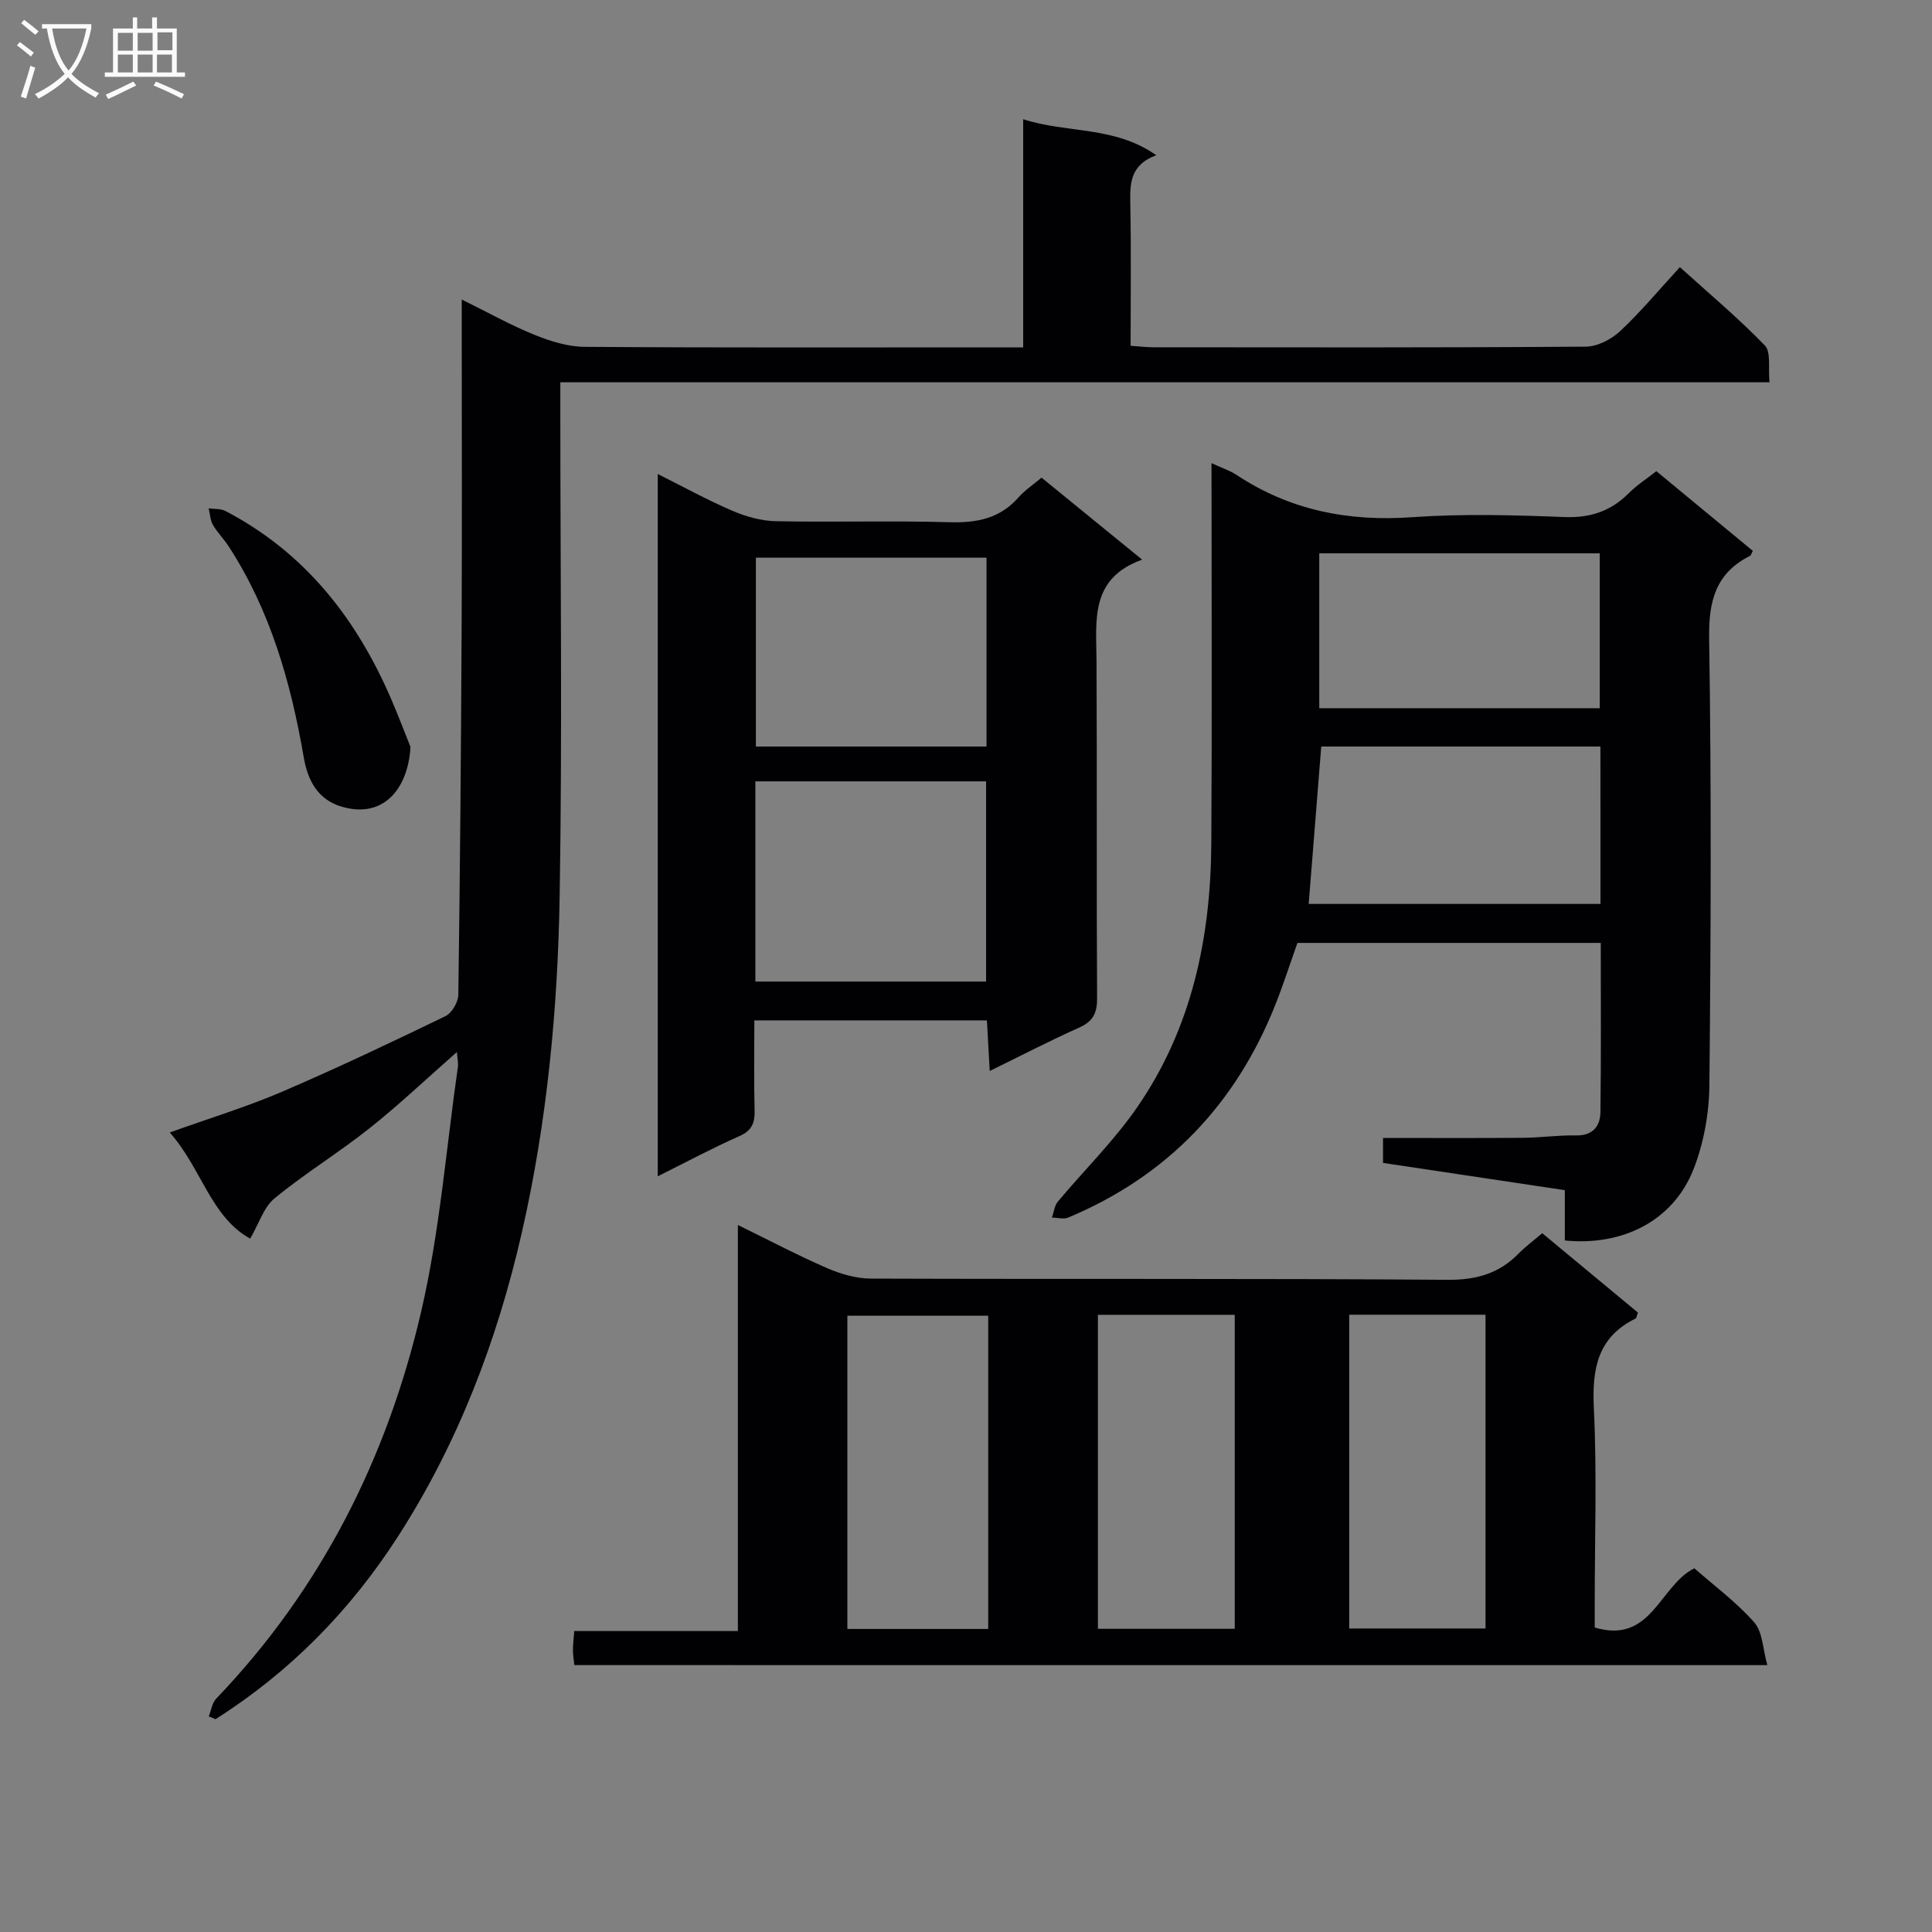
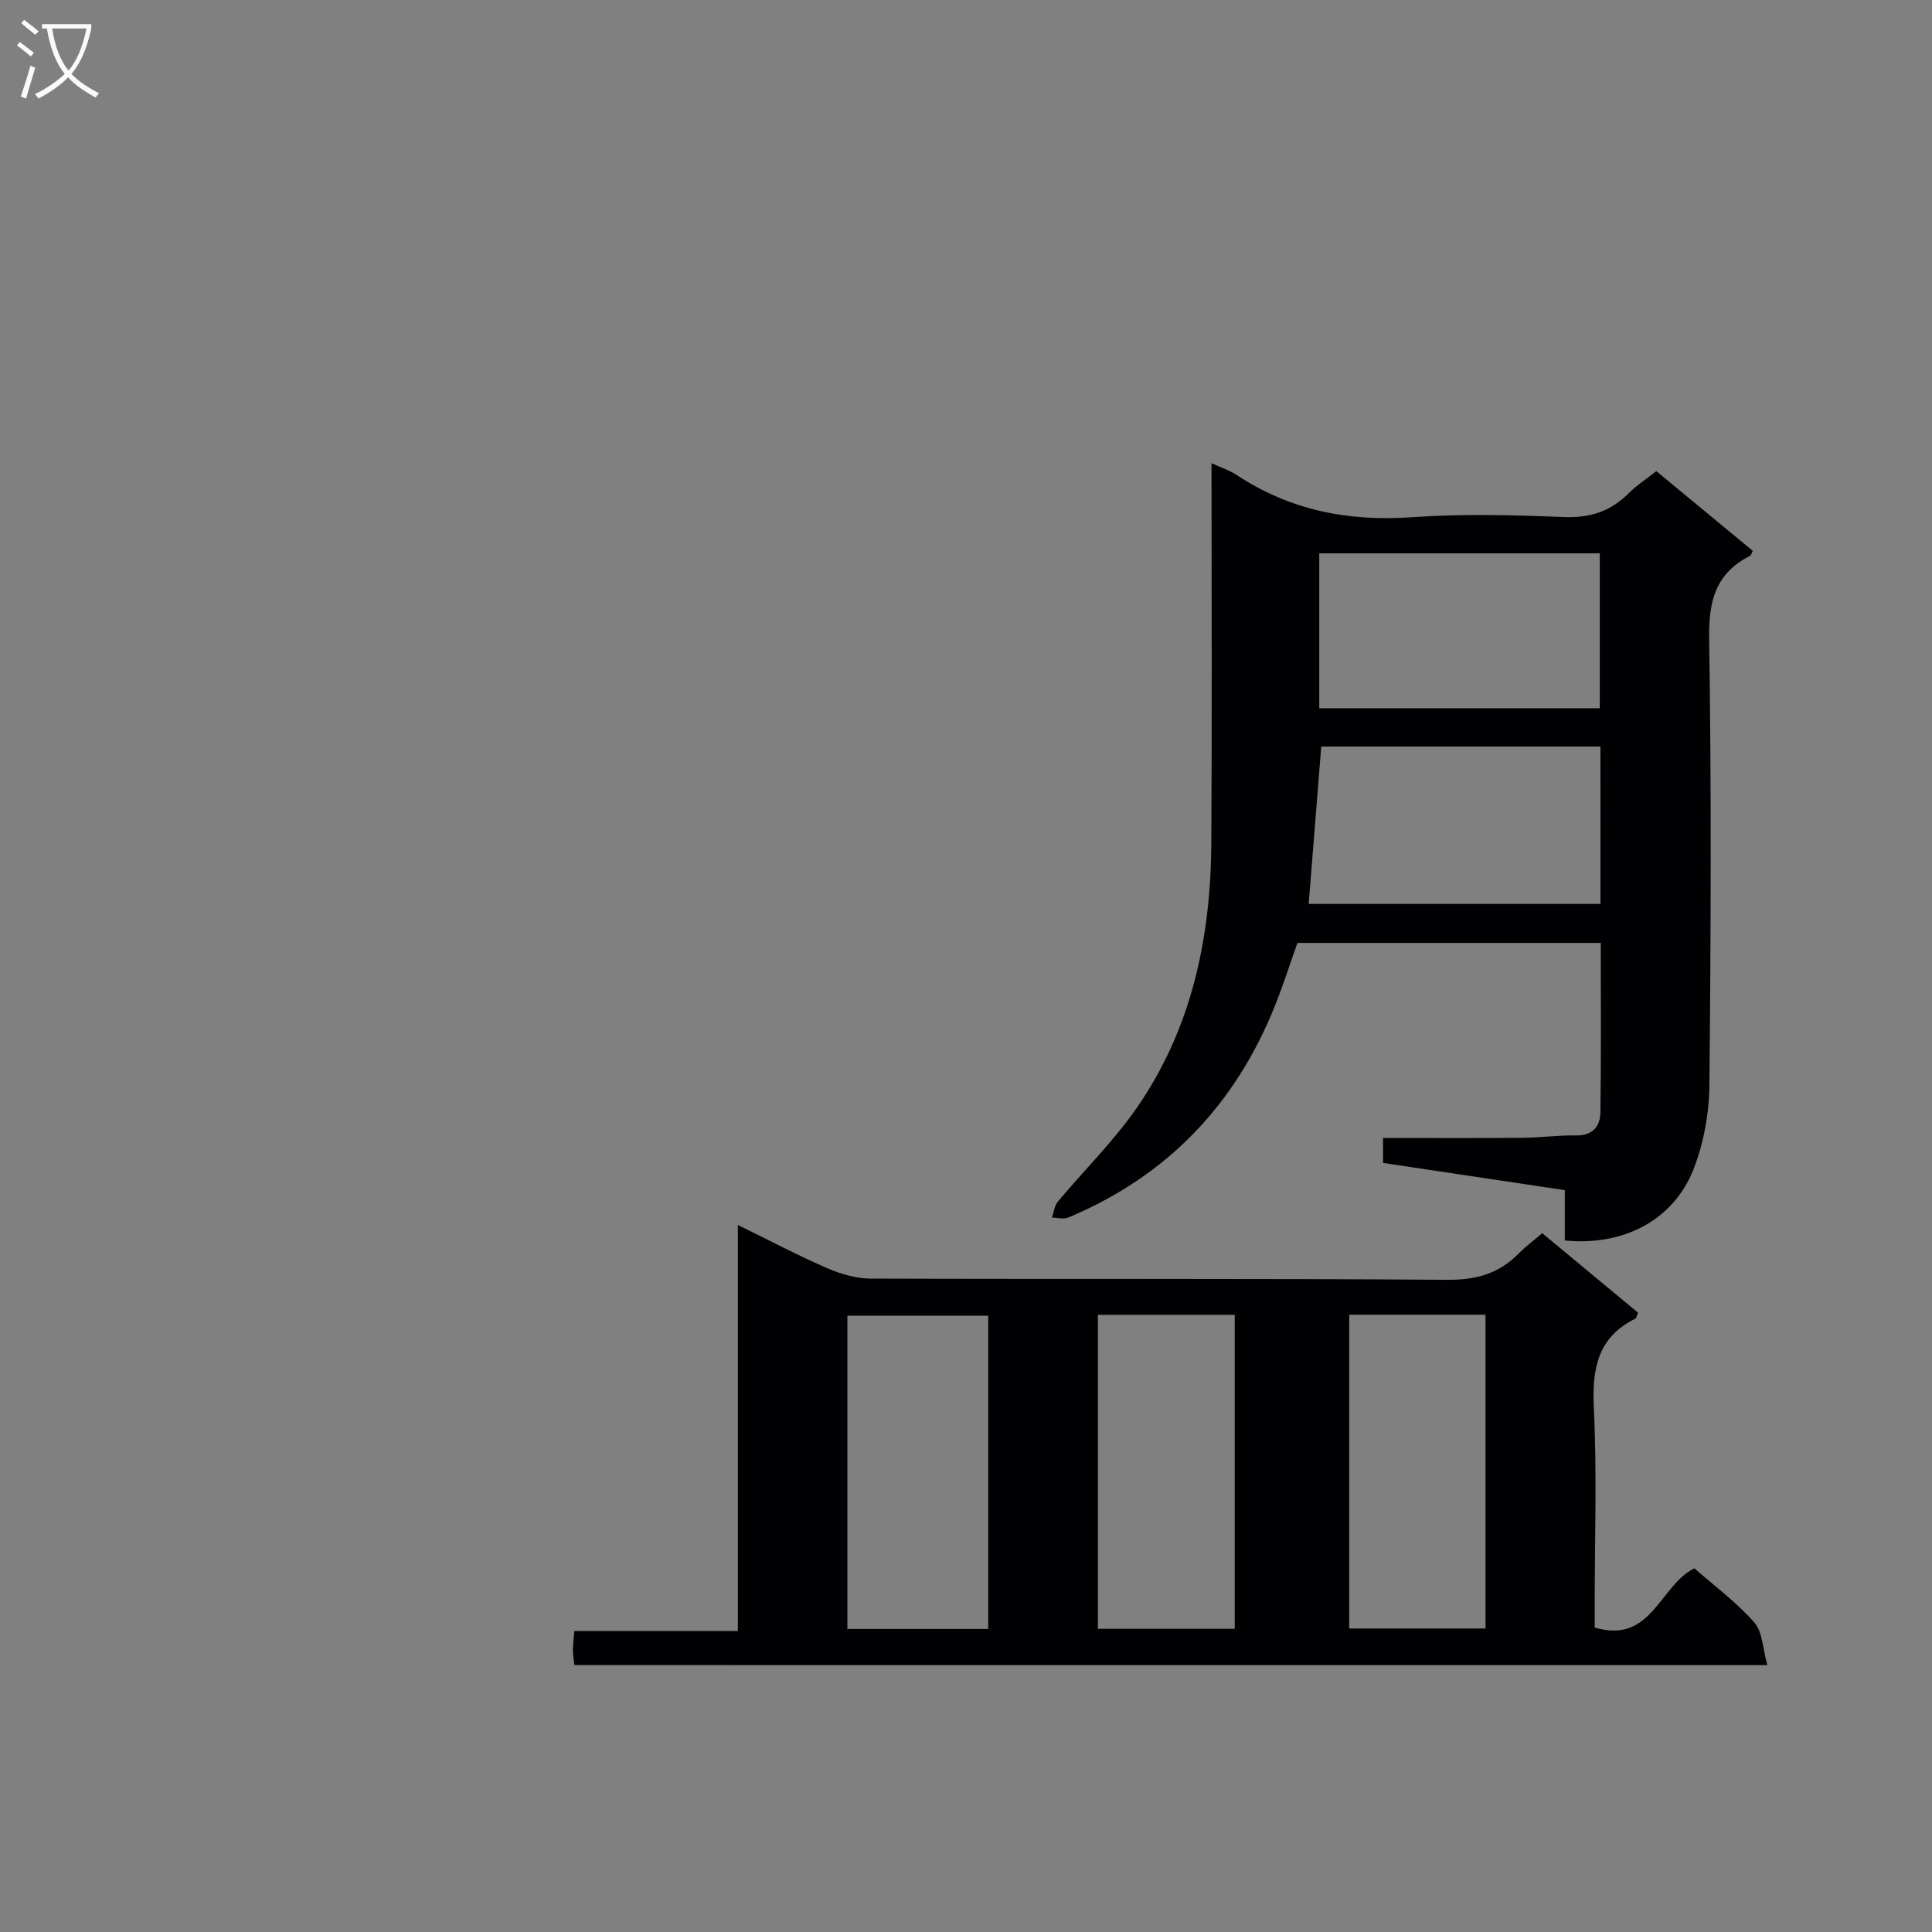
<svg xmlns="http://www.w3.org/2000/svg" enable-background="new 0 0 400 400" viewBox="0 0 400 400">
  <rect x="0" y="0" width="400" height="400" fill="#808080" stroke="none" />
  <g fill="#010104">
    <path d="m118.91 344.74c-.12-1.17-.29-2.12-.29-3.08 0-1.13.15-2.26.27-3.98h33.88c0-28.15 0-55.69 0-84.06 6.64 3.25 12.49 6.34 18.54 8.96 2.8 1.21 5.98 2.13 9 2.14 39.81.14 79.62-.05 119.42.25 5.95.04 10.63-1.3 14.69-5.44 1.38-1.41 2.98-2.59 4.88-4.21 6.72 5.57 13.32 11.04 19.82 16.44-.27.68-.3 1.13-.5 1.23-7.88 3.88-9.02 10.42-8.63 18.55.65 13.46.18 26.97.18 40.47v4.95c11.77 3.53 13.4-8.69 20.63-12.26 4.09 3.6 8.7 7 12.4 11.2 1.75 1.99 1.76 5.51 2.71 8.85-83.02-.01-164.89-.01-247-.01zm85.69-7.48c0-22 0-43.4 0-64.85-9.89 0-19.44 0-29.16 0v64.85zm74.74-65.06v64.96h28.22c0-21.93 0-43.43 0-64.96-9.55 0-18.67 0-28.22 0zm-52.03.02v65.01h28.33c0-21.8 0-43.33 0-65.01-9.48 0-18.61 0-28.33 0z" />
-     <path d="m43.22 355.36c.5-1.24.68-2.77 1.54-3.67 21.75-22.7 35.41-49.87 42.44-80.14 3.85-16.58 5.17-33.74 7.6-50.65.11-.75-.09-1.55-.2-3.09-6.4 5.62-12.03 10.97-18.09 15.78-6.37 5.06-13.37 9.34-19.65 14.5-2.27 1.86-3.26 5.27-5.06 8.36-8.2-4.54-10.1-14.64-16.66-21.98 8.27-2.97 15.88-5.28 23.14-8.39 11.45-4.91 22.71-10.26 33.93-15.69 1.33-.64 2.66-2.89 2.68-4.42.36-25.65.57-51.3.69-76.95.09-20.17.02-40.33.02-60.5 0-1.79 0-3.59 0-6.51 5.59 2.76 10.2 5.35 15.05 7.31 3.29 1.33 6.93 2.47 10.43 2.49 28.33.2 56.66.11 85 .11h5.76c0-15.82 0-31.09 0-47.24 9.16 2.98 18.84 1.33 27.55 7.46-5.51 2.03-5.46 5.99-5.37 10.24.19 9.63.06 19.26.06 29.21 1.85.13 3.3.31 4.74.31 29.83.02 59.67.09 89.5-.13 2.41-.02 5.29-1.51 7.11-3.21 4.24-3.96 7.97-8.46 12.37-13.25 6.02 5.44 12.1 10.54 17.59 16.21 1.32 1.36.66 4.64.97 7.63-83.7 0-166.77 0-250.35 0v5.91c0 33.5.42 67.01-.14 100.5-.39 23.42-2.61 46.79-7.84 69.68-5.1 22.3-13.17 43.52-25.65 62.9-9.89 15.35-22.35 28.03-37.76 37.8-.47-.18-.93-.38-1.4-.58z" />
    <path d="m250.83 95.89c2.23 1.03 3.83 1.54 5.17 2.43 11.09 7.34 23.19 9.7 36.41 8.76 10.44-.74 20.99-.44 31.47-.03 5.4.21 9.64-1.22 13.37-4.97 1.62-1.63 3.6-2.89 5.68-4.53 6.74 5.57 13.37 11.05 19.97 16.5-.28.52-.36.92-.57 1.03-7.15 3.6-8.59 9.38-8.47 17.14.48 30.82.36 61.64.05 92.46-.06 5.84-1.16 11.99-3.29 17.41-4.17 10.57-14.52 15.93-26.64 14.74 0-3.36 0-6.79 0-10.42-12.75-1.91-25.03-3.75-37.64-5.64 0-1.5 0-3.04 0-5.17 9.75 0 19.36.05 28.98-.03 3.64-.03 7.29-.56 10.93-.49 3.49.07 5.06-1.87 5.1-4.8.16-11.61.07-23.23.07-35.06-21.19 0-41.96 0-62.8 0-1.53 4.3-2.89 8.55-4.53 12.69-8.18 20.66-22.35 35.55-42.92 44.17-.96.4-2.24.02-3.38 0 .4-1.11.52-2.45 1.23-3.3 5.43-6.5 11.55-12.5 16.35-19.43 11.35-16.38 15.3-35.13 15.42-54.75.16-25.99.04-51.97.04-78.71zm80.52 58.67c-19.72 0-38.91 0-57.8 0-.88 11.08-1.74 21.76-2.6 32.59h60.41c-.01-11.03-.01-21.61-.01-32.59zm-58.21-7.93h58.07c0-10.94 0-21.5 0-32.07-19.57 0-38.77 0-58.07 0z" />
-     <path d="m236.47 115.87c-10.84 3.89-9.5 12.53-9.45 20.87.13 23.31-.02 46.62.12 69.93.02 3.1-.85 4.8-3.7 6.08-6.02 2.69-11.88 5.73-18.53 8.99-.22-3.98-.4-7.18-.58-10.48-16.11 0-31.86 0-48.15 0 0 6.36-.11 12.48.05 18.59.07 2.6-.52 4.21-3.14 5.37-5.55 2.45-10.91 5.33-16.91 8.32 0-48.7 0-96.68 0-145.4 5.41 2.7 10.33 5.42 15.47 7.62 2.8 1.2 5.97 2.09 8.99 2.15 11.98.24 23.98-.14 35.96.21 5.64.16 10.42-.76 14.27-5.14 1.3-1.48 3.01-2.6 4.77-4.09 6.7 5.46 13.37 10.9 20.83 16.98zm-32.31 87.35c0-14.07 0-27.75 0-41.45-16.15 0-31.86 0-47.77 0v41.45zm-47.66-87.76v39.1h47.75c0-13.14 0-26.01 0-39.1-16.05 0-31.75 0-47.75 0z" />
-     <path d="m84.98 154.63c-.41 8.07-5.13 14.95-14.08 12.43-5.15-1.45-7.2-5.54-8.01-10.25-2.67-15.5-6.9-30.4-15.58-43.74-.99-1.52-2.33-2.84-3.23-4.41-.56-.98-.6-2.26-.88-3.41 1.17.17 2.49.03 3.48.55 16.53 8.63 27.25 22.41 34.45 39.26 1.43 3.34 2.72 6.75 3.85 9.57z" />
  </g>
  <path d="m6.4 11.7c-1-.8-1.9-1.6-2.9-2.3l.6-.7c.9.7 1.9 1.4 2.9 2.2zm-2.1 8.3c.7-2.1 1.4-4.2 2-6.4.2.1.6.3 1 .4-.7 2.3-1.3 4.4-1.9 6.4zm3-12.8c-1.1-.9-2.1-1.7-2.9-2.4l.6-.7c1 .8 2 1.5 3 2.4zm1.4-1.3v-.9h10.2v.9c-.9 4.2-2.3 7.3-4.1 9.4 1.3 1.4 3.2 2.7 5.7 4-.2.2-.4.5-.7.9-2.5-1.4-4.4-2.7-5.7-4.2-1.4 1.5-3.5 3-6.1 4.4 0 0 0 0-.1-.1-.3-.4-.5-.7-.7-.8 2.7-1.3 4.7-2.8 6.2-4.2-1.8-2.2-3-5.3-3.7-9.4zm9.2 0h-7.1c.6 3.8 1.7 6.7 3.4 8.7 1.7-2 2.9-4.8 3.7-8.7z" fill="#fbfafa" />
-   <path d="m31.6 3.6h.9v2.3h4.1v9.1h1.7v.9h-16.6v-.9h1.7v-9.1h4.1v-2.3h.9v2.3h3.1v-2.3zm-4 13.3.6.8c-1.9.9-3.8 1.9-5.8 2.8-.2-.3-.3-.6-.5-.9 2-.9 3.9-1.8 5.7-2.7zm-3.2-10.1v3.7h3.1v-3.7zm0 4.5v3.7h3.1v-3.7zm4.1-4.5v3.7h3.1v-3.7zm0 4.5v3.7h3.1v-3.7zm9.1 9.1c-2.1-1.1-4.1-2-5.8-2.7l.5-.8c2.2.9 4.1 1.8 5.8 2.6zm-1.9-13.7h-3.1v3.7h3.1v-3.6zm-3.2 4.6v3.7h3.1v-3.7z" fill="#fbfafa" />
</svg>